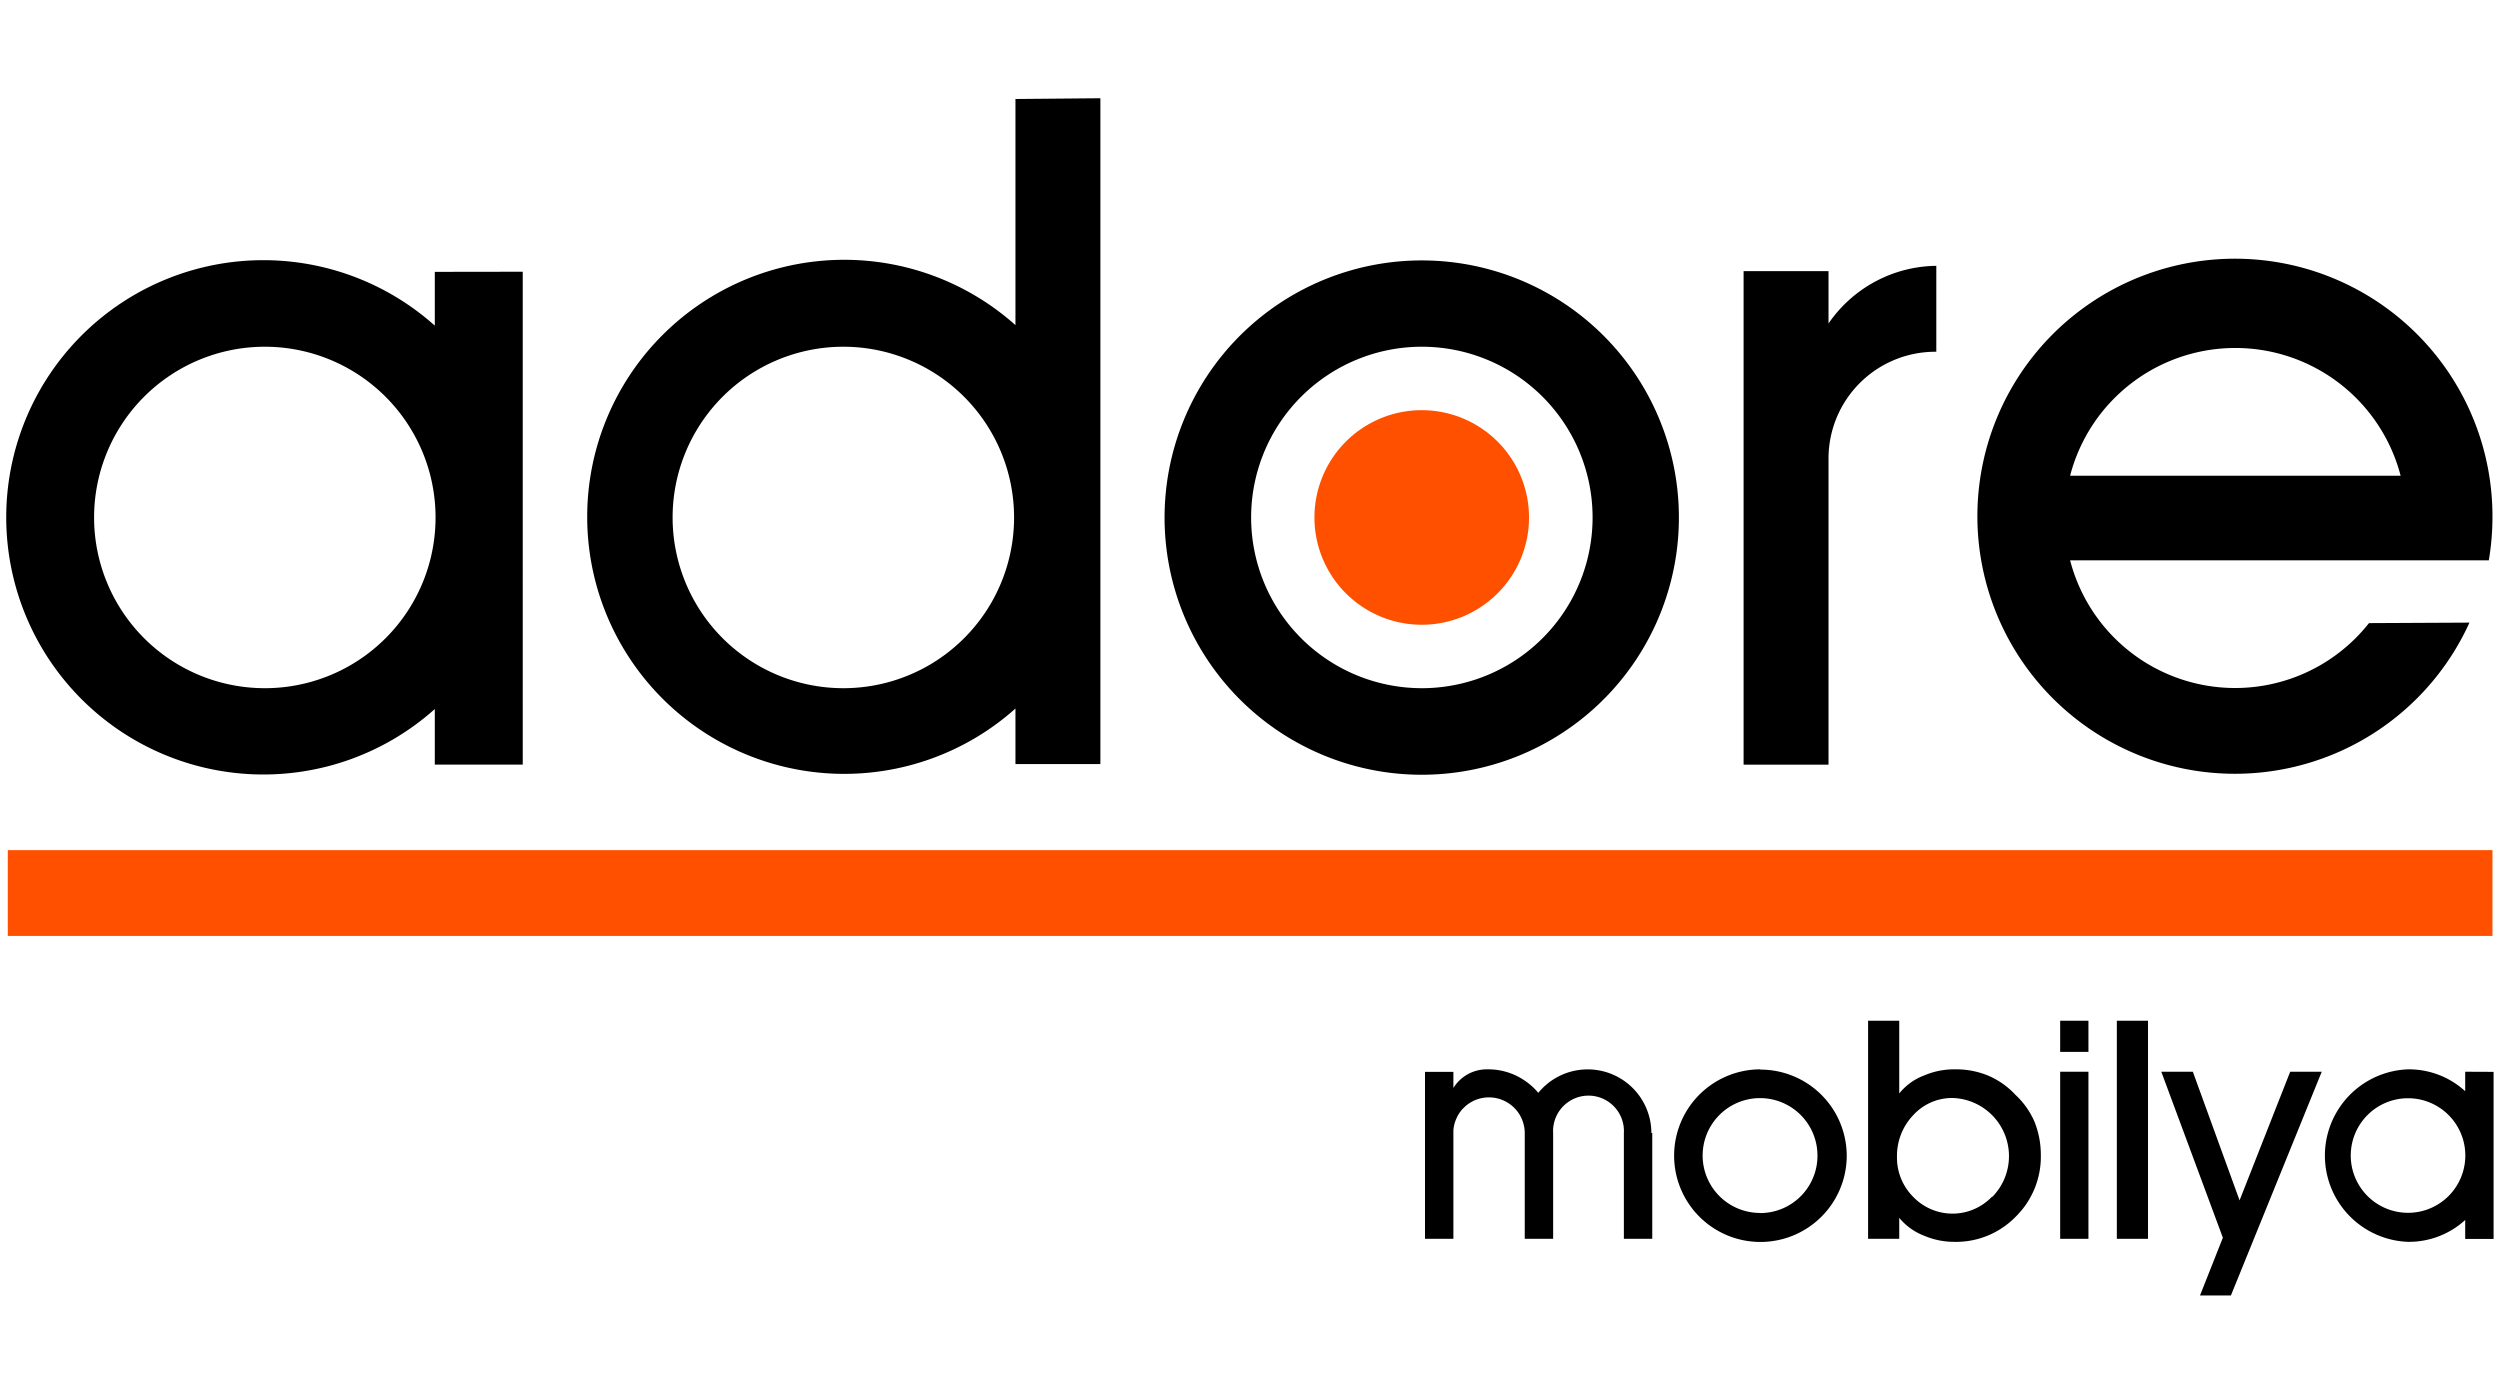
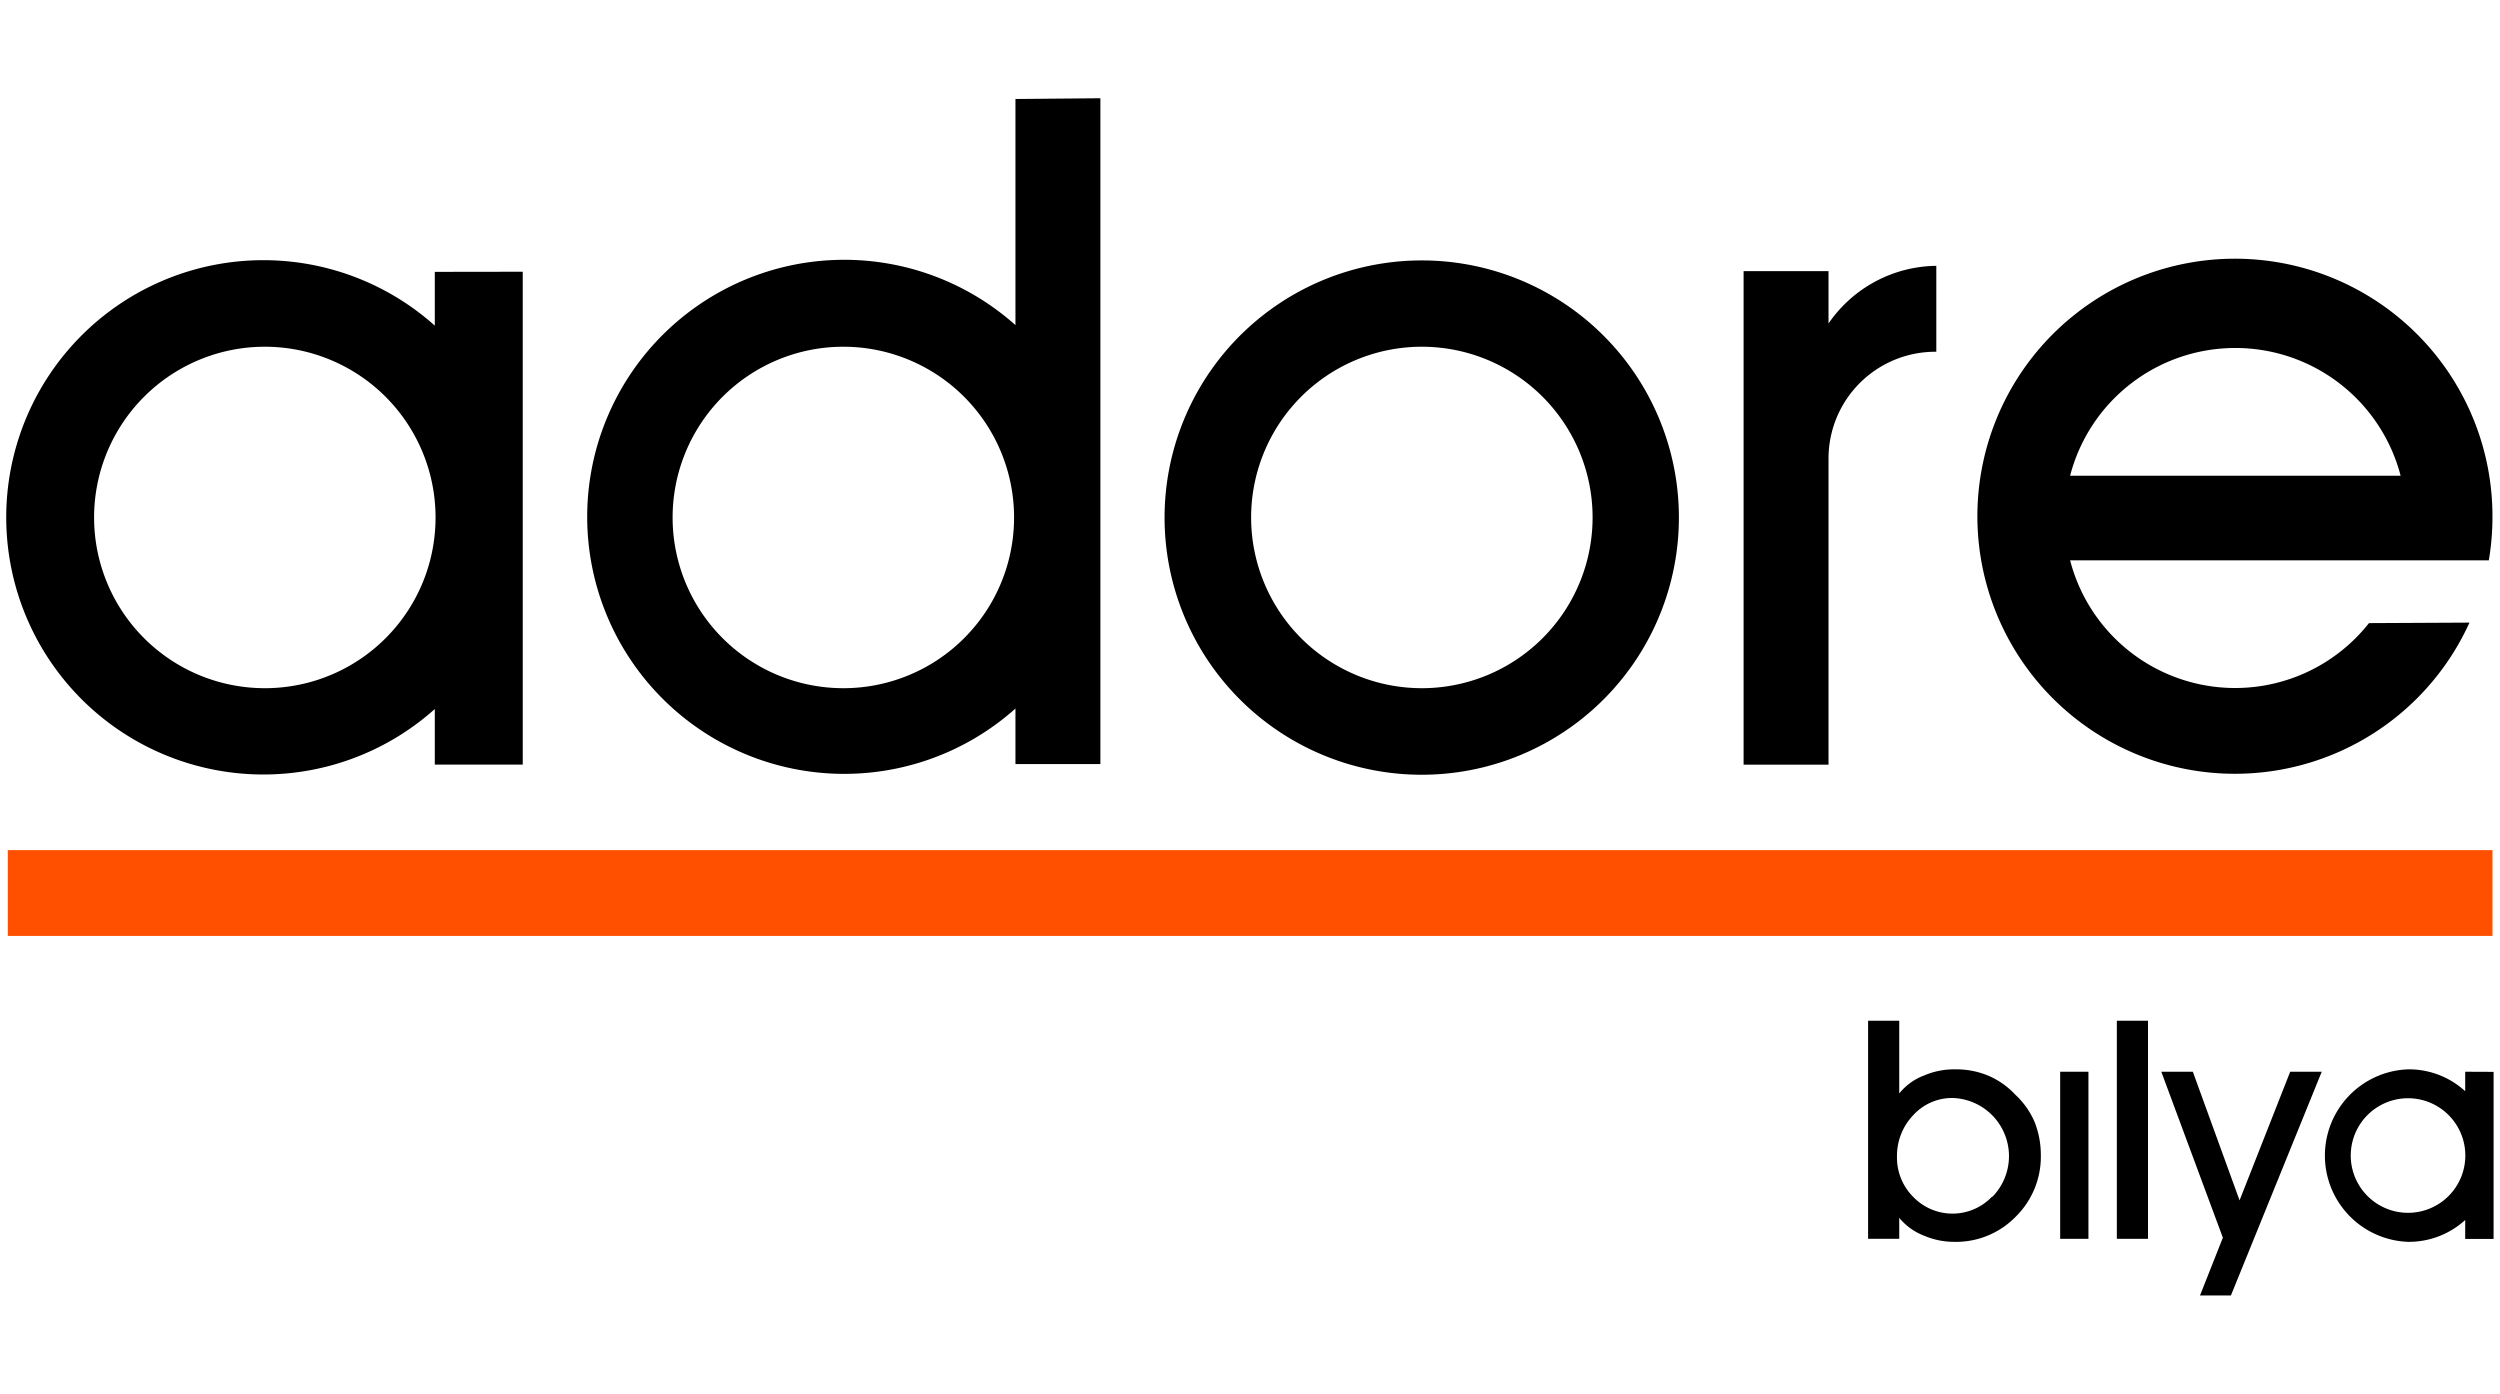
<svg xmlns="http://www.w3.org/2000/svg" id="Layer_1" data-name="Layer 1" viewBox="0 0 199 111">
  <defs>
    <style>.cls-1{fill:#ff5000;}</style>
  </defs>
-   <path d="M131.52,90.2v8.41h-2.26V90.2a2.82,2.82,0,1,0-5.63,0v8.41h-2.26V90.2A2.85,2.85,0,0,0,116.71,88a1.8,1.8,0,0,0-.2.19l-.1.09a1.84,1.84,0,0,0-.17.22.44.44,0,0,0-.08.11,1.38,1.38,0,0,0-.14.24,2.79,2.79,0,0,0-.33,1.12s0,.07,0,.1,0,.1,0,.15v8.39h-2.26V85.32h2.26V86.6a3.13,3.13,0,0,1,2.59-1.48h.21a5.13,5.13,0,0,1,2.84.87,5.27,5.27,0,0,1,1.12,1,5.07,5.07,0,0,1,9,3.19Z" />
  <path d="M160.43,87.15a6.35,6.35,0,0,0-2.17-1.53,6.68,6.68,0,0,0-2.65-.5,6,6,0,0,0-2.43.48,4.61,4.61,0,0,0-2,1.44V81.25h-2.48V98.61h2.48V96.94a4.77,4.77,0,0,0,2,1.43,6,6,0,0,0,2.36.48,6.62,6.62,0,0,0,4.91-2,6.7,6.7,0,0,0,2-4.94,7.08,7.08,0,0,0-.5-2.61A6.33,6.33,0,0,0,160.43,87.15Zm-1.87,8.11a4.34,4.34,0,0,1-6.28,0A4.41,4.41,0,0,1,151,92.08a4.69,4.69,0,0,1,1.3-3.32,4.19,4.19,0,0,1,3.12-1.36,4.63,4.63,0,0,1,3.18,7.86Z" />
  <rect x="163.99" y="85.31" width="2.25" height="13.3" />
-   <rect x="163.99" y="81.25" width="2.25" height="2.48" />
  <rect x="168.5" y="81.25" width="2.48" height="17.36" />
  <polygon points="178.27 95.55 174.55 85.31 172.04 85.31 176.94 98.52 175.12 103.12 177.58 103.12 184.81 85.31 182.3 85.31 178.27 95.55" />
  <path d="M196.23,85.31v1.55a6.63,6.63,0,0,0-4.56-1.74,6.87,6.87,0,0,0,0,13.73,6.63,6.63,0,0,0,4.56-1.74v1.51h2.26V85.32Zm-4.55,11.23A4.56,4.56,0,1,1,196.24,92h0A4.56,4.56,0,0,1,191.68,96.54Z" />
-   <path d="M140.11,85.12A6.87,6.87,0,1,0,147,92h0a6.87,6.87,0,0,0-6.87-6.86Zm0,11.43A4.57,4.57,0,1,1,144.67,92h0a4.56,4.56,0,0,1-4.56,4.56Z" />
  <rect class="cls-1" x="0.62" y="67.67" width="197.78" height="6.83" />
-   <path class="cls-1" d="M113.17,49.73a8.54,8.54,0,1,0-8.54-8.54,8.54,8.54,0,0,0,8.54,8.54Z" />
  <path d="M34.61,21.64v4.28a20.47,20.47,0,1,0,0,30.52v4.42h7V21.63ZM21.08,54.78A13.59,13.59,0,1,1,34.67,41.19,13.58,13.58,0,0,1,21.08,54.78Z" />
  <path d="M80.83,7.88v18a20.46,20.46,0,1,0,0,30.52v4.42h6.76v-53Zm-13.7,46.9A13.59,13.59,0,1,1,80.72,41.19,13.58,13.58,0,0,1,67.13,54.78Z" />
  <path d="M113.17,20.73a20.47,20.47,0,1,0,20.47,20.46h0a20.46,20.46,0,0,0-20.46-20.46Zm0,34.05a13.59,13.59,0,1,1,13.6-13.59h0a13.59,13.59,0,0,1-13.59,13.59Z" />
  <path d="M188.57,49.6a13.57,13.57,0,0,1-23.79-5h33.33a20.81,20.81,0,0,0,.29-3.43,20.5,20.5,0,1,0-1.83,8.39ZM177.93,27.7a13.59,13.59,0,0,1,13.16,10.17H164.78A13.58,13.58,0,0,1,177.93,27.7Z" />
  <path d="M145.55,36.48A8.5,8.5,0,0,1,154.06,28h.07V21.16a10.55,10.55,0,0,0-8.58,4.59V21.58h-6.76V60.87h6.76Z" />
</svg>